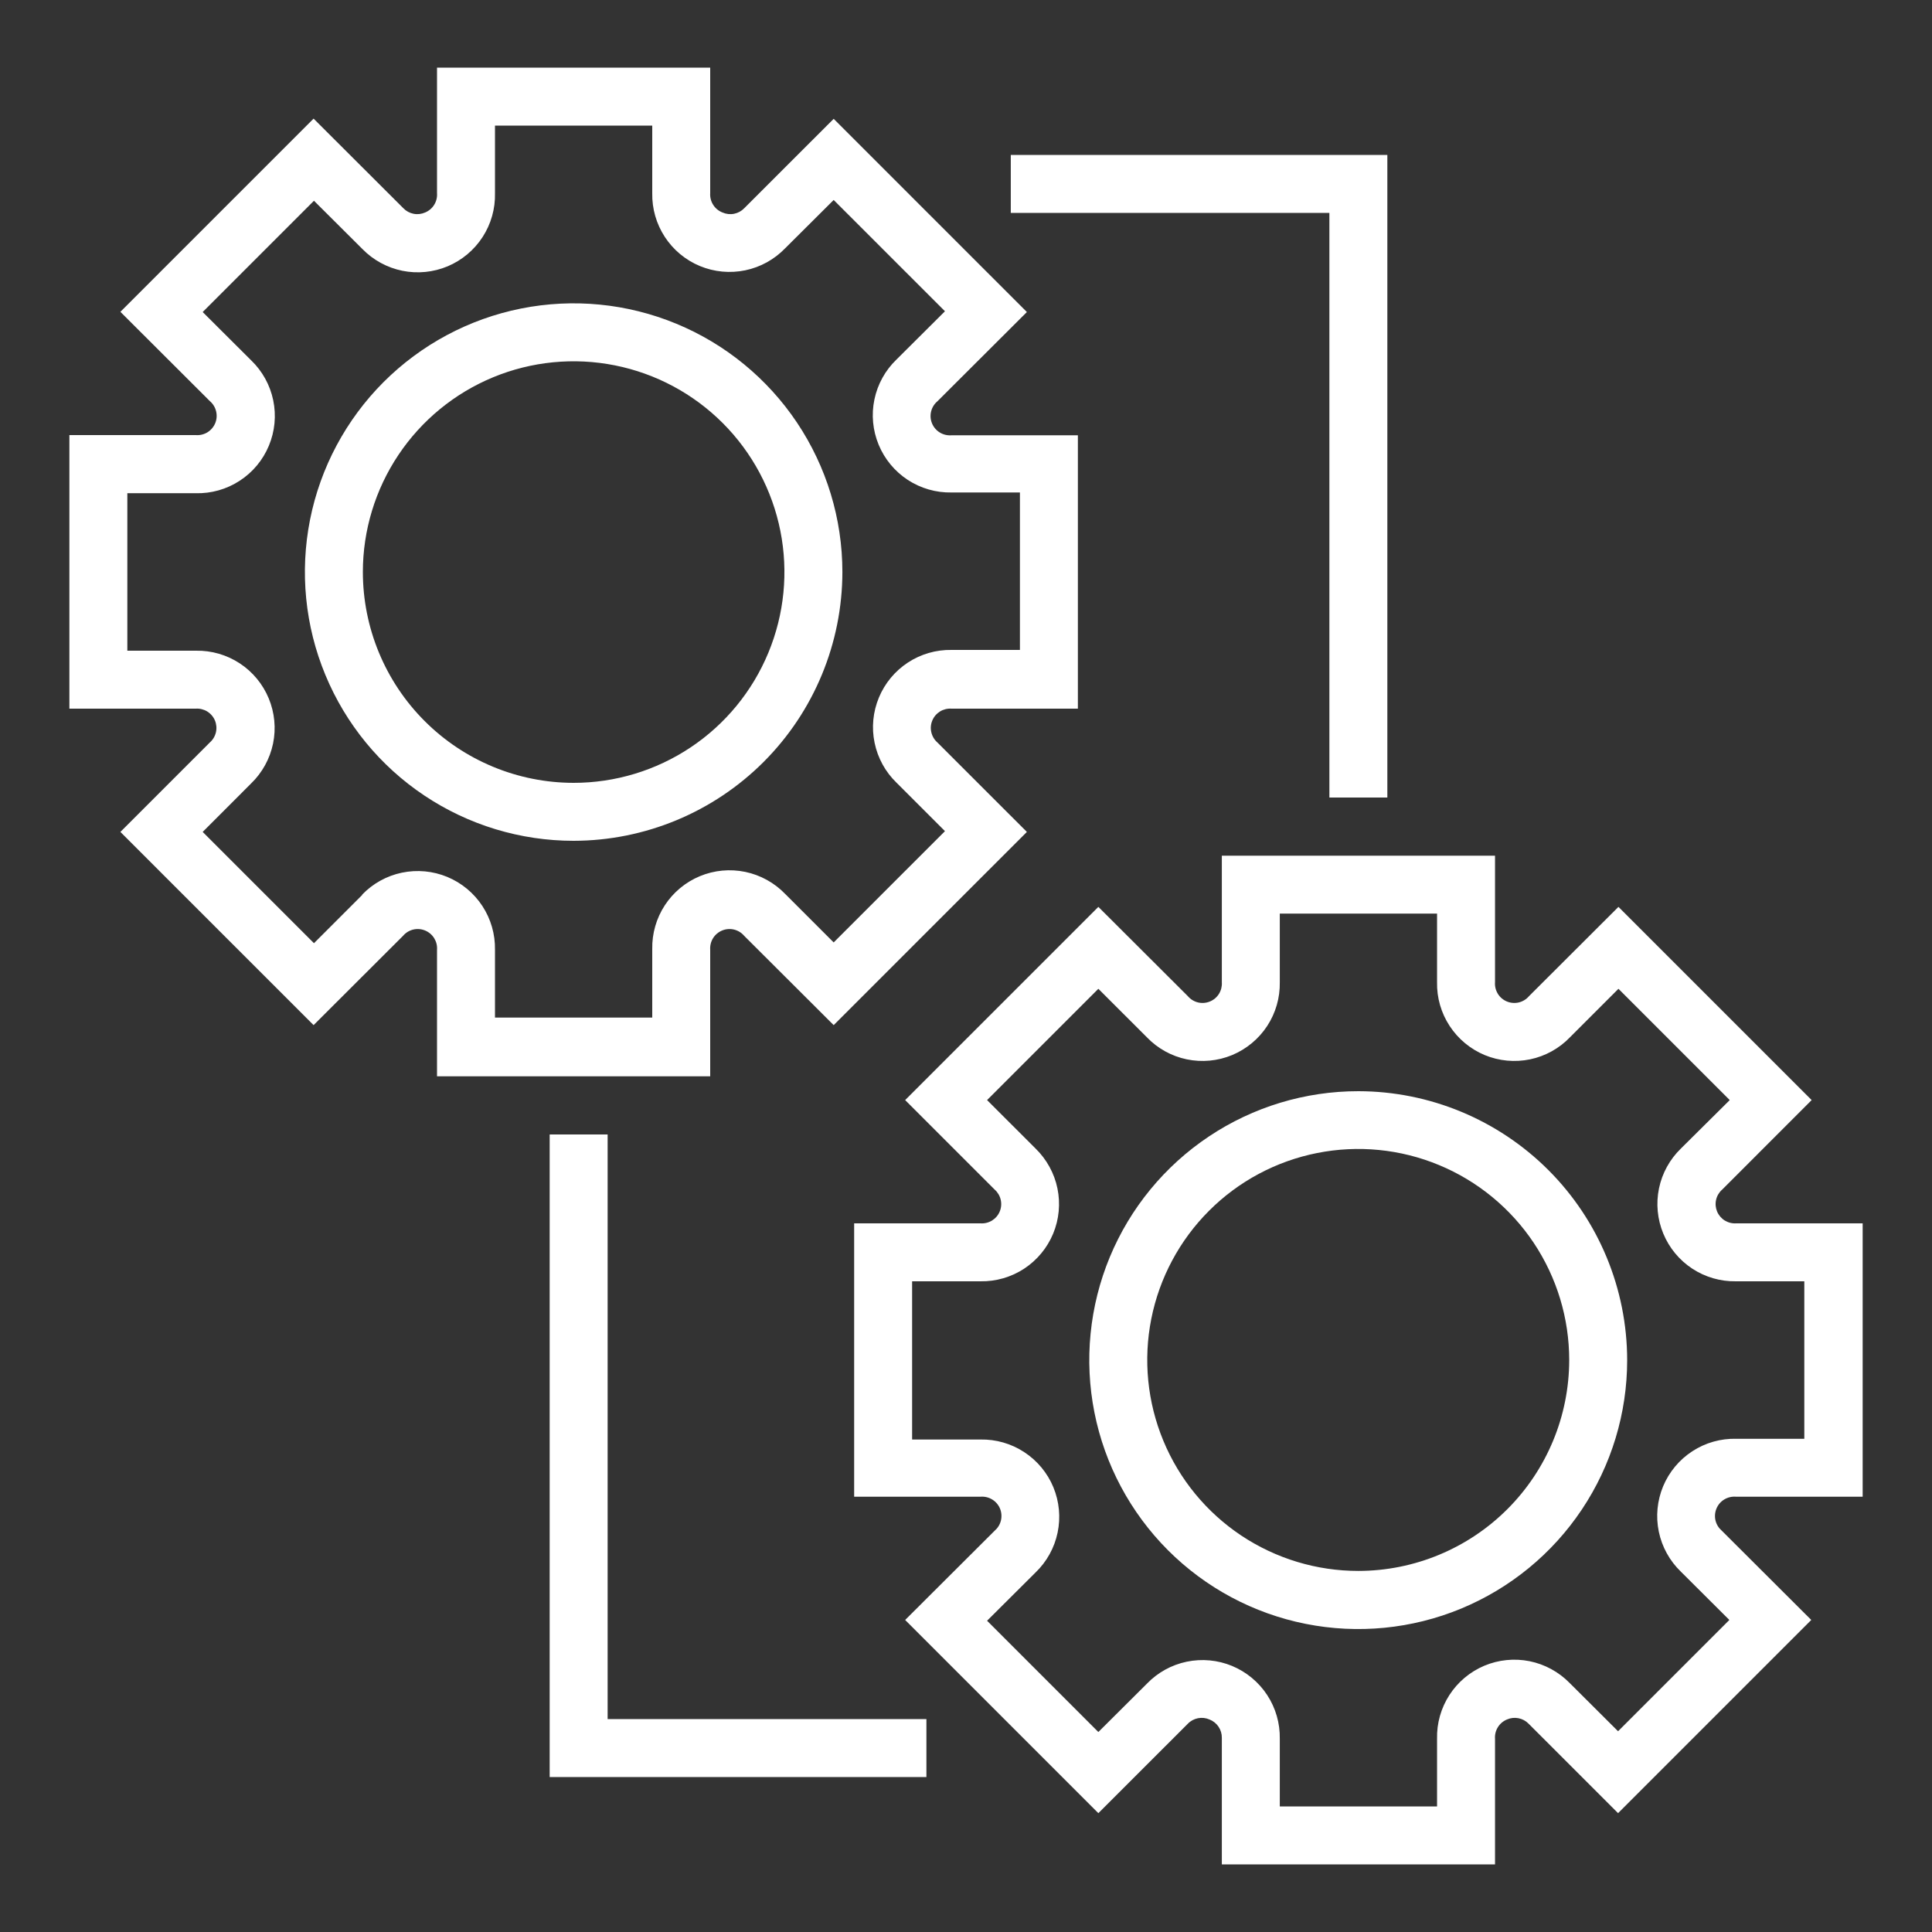
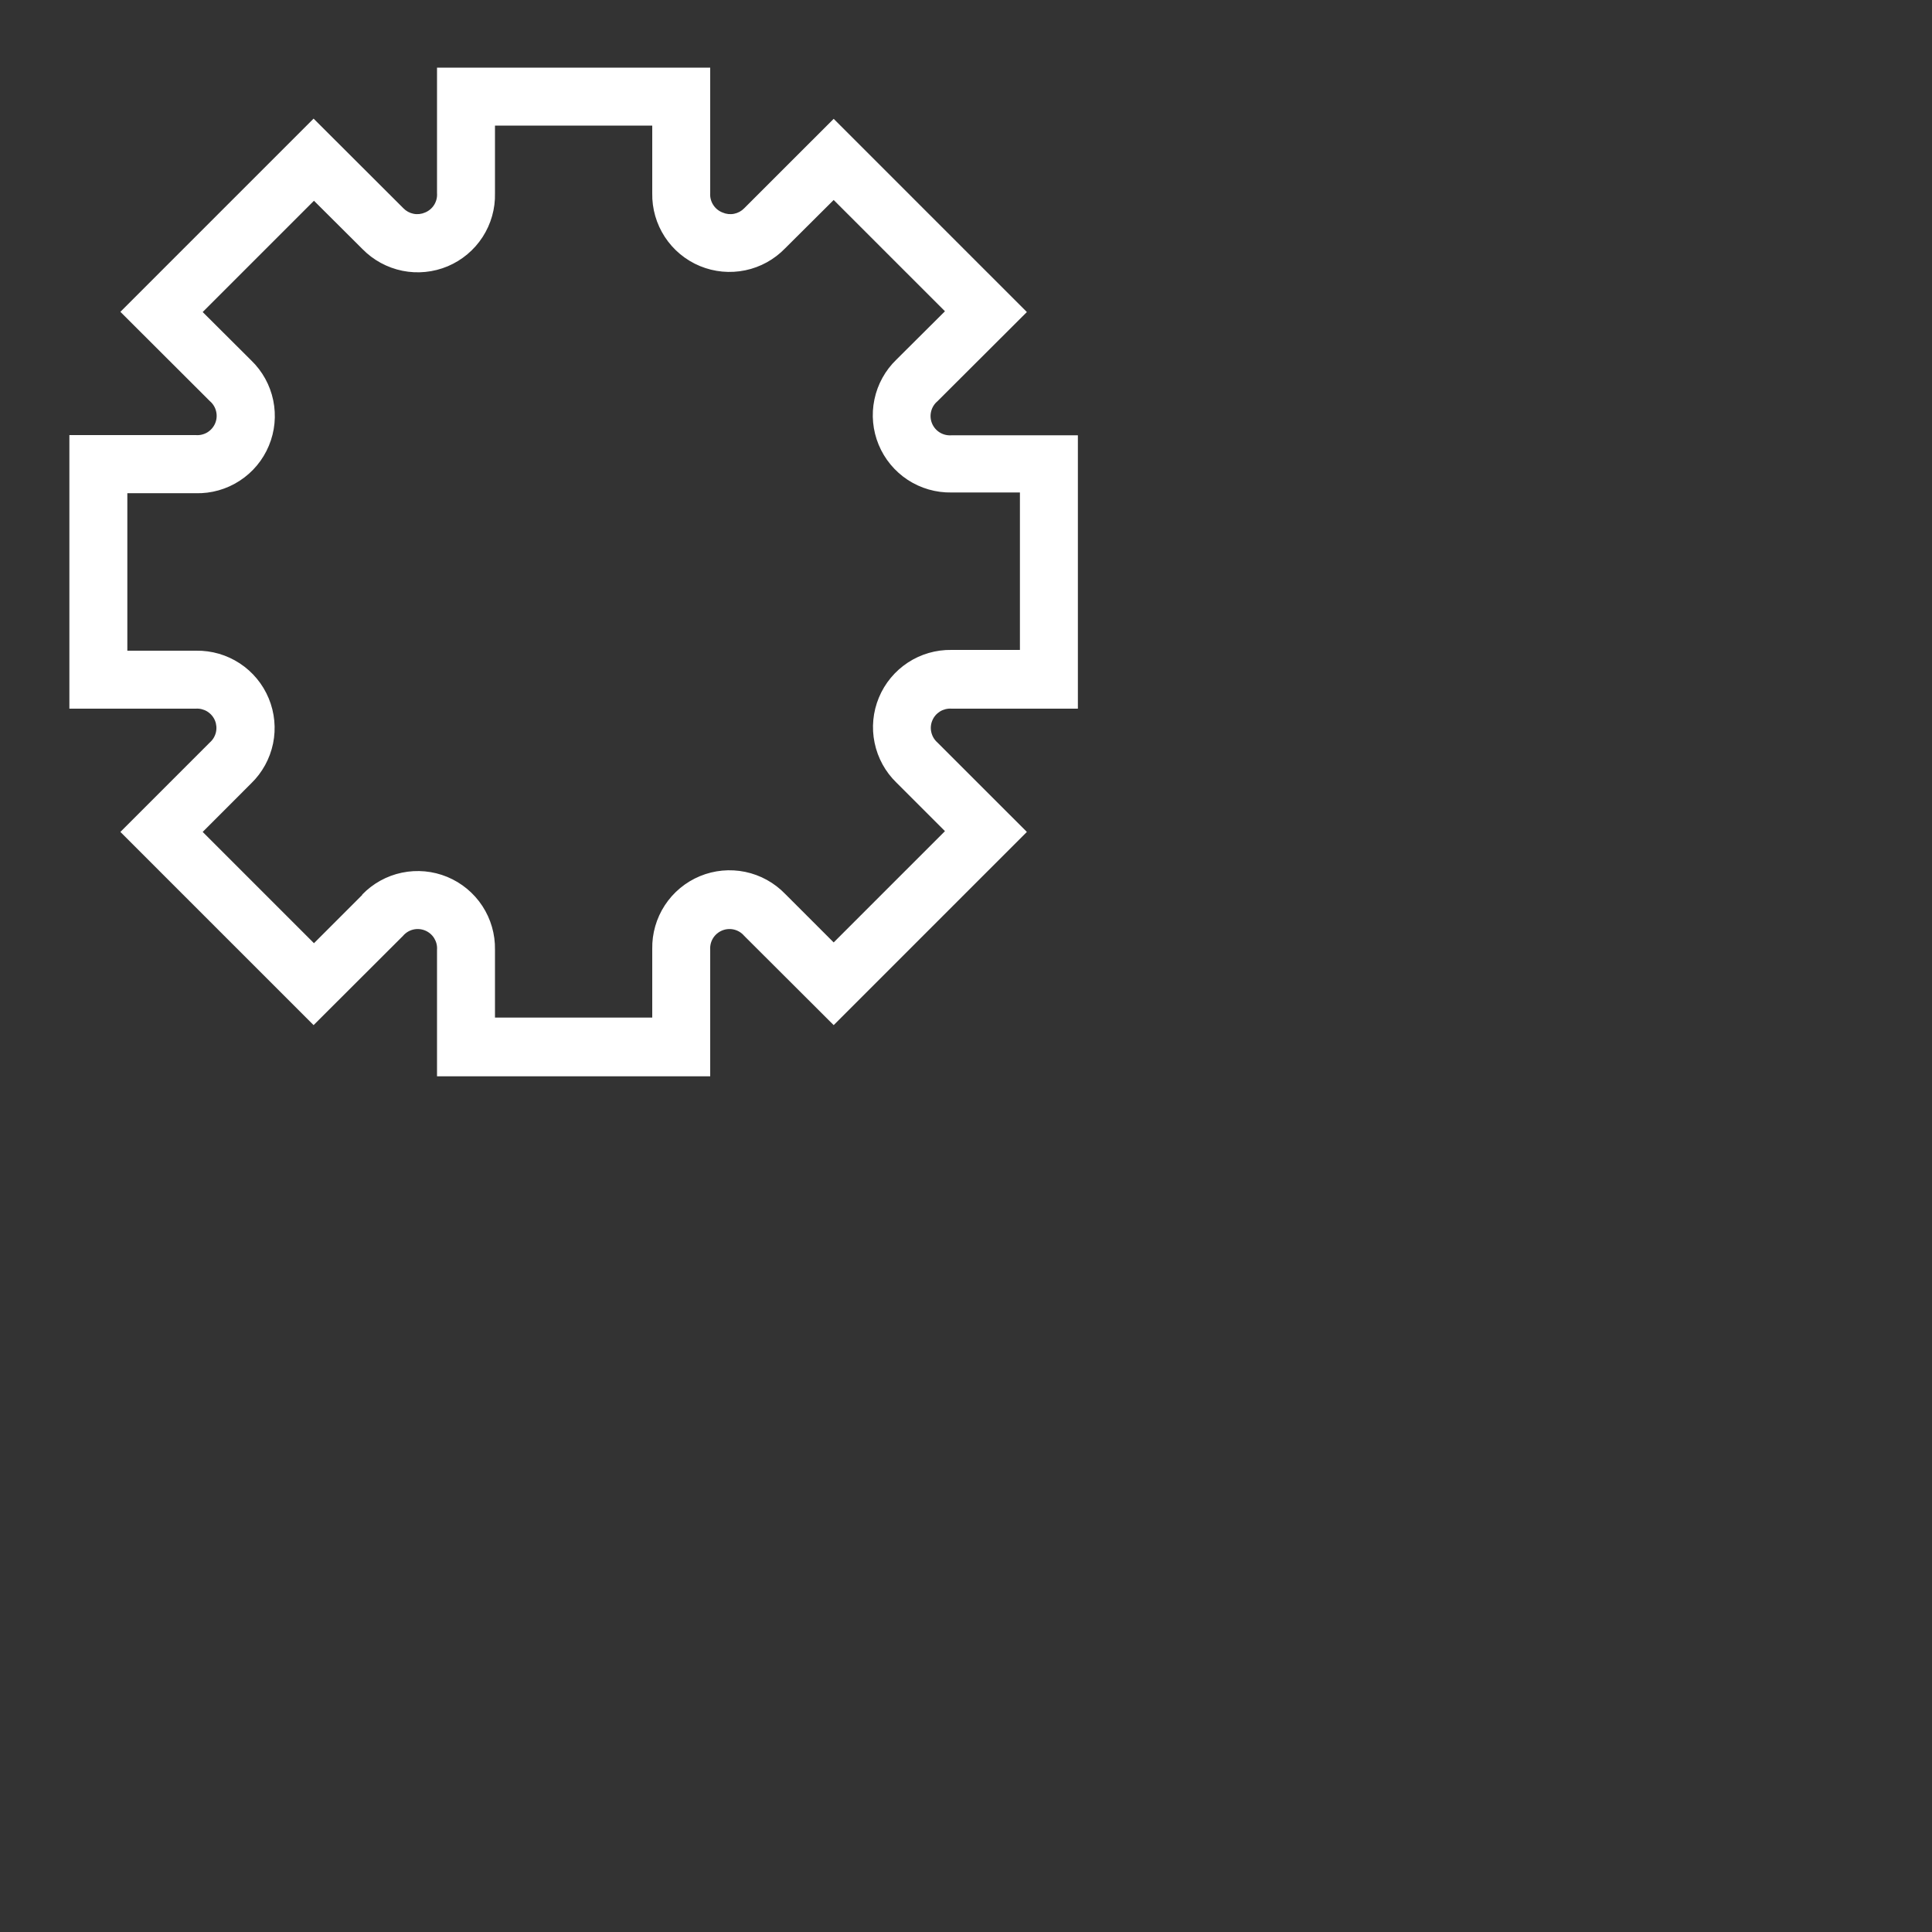
<svg xmlns="http://www.w3.org/2000/svg" width="55" height="55" viewBox="0 0 55 55" fill="none">
  <rect x="0" y="0" width="55" height="55" fill="#333333" stroke="none" />
  <g id="download (23) 1">
    <path id="Vector" d="M20.218 30.64V27.038C20.21 26.922 20.238 26.807 20.299 26.708C20.36 26.61 20.451 26.533 20.558 26.489C20.666 26.445 20.784 26.436 20.897 26.463C21.01 26.491 21.111 26.553 21.186 26.642L23.733 29.183L29.233 23.683L26.686 21.137C26.599 21.061 26.539 20.959 26.513 20.847C26.486 20.735 26.496 20.617 26.541 20.511C26.585 20.404 26.662 20.315 26.76 20.254C26.858 20.194 26.973 20.166 27.088 20.174H30.685V12.392H27.088C26.971 12.401 26.855 12.374 26.755 12.313C26.656 12.253 26.578 12.162 26.533 12.054C26.488 11.947 26.479 11.827 26.507 11.714C26.534 11.601 26.597 11.499 26.686 11.424L29.233 8.883L23.733 3.383L21.186 5.929C21.108 6.01 21.007 6.064 20.897 6.086C20.787 6.108 20.673 6.095 20.57 6.05C20.46 6.008 20.367 5.932 20.304 5.833C20.24 5.734 20.21 5.617 20.218 5.5V1.925H12.441V5.5C12.45 5.616 12.421 5.732 12.36 5.831C12.299 5.929 12.208 6.006 12.1 6.05C11.997 6.095 11.883 6.108 11.773 6.086C11.663 6.064 11.562 6.01 11.484 5.929L8.927 3.377L3.427 8.877L5.973 11.418C6.062 11.493 6.125 11.595 6.152 11.708C6.18 11.822 6.171 11.941 6.126 12.049C6.081 12.156 6.003 12.247 5.904 12.308C5.804 12.368 5.688 12.396 5.572 12.386H1.975V20.174H5.572C5.687 20.166 5.801 20.194 5.899 20.254C5.997 20.315 6.074 20.404 6.119 20.511C6.163 20.617 6.173 20.735 6.147 20.847C6.121 20.959 6.06 21.061 5.973 21.137L3.427 23.683L8.927 29.183L11.473 26.642C11.548 26.553 11.649 26.491 11.762 26.463C11.875 26.436 11.993 26.445 12.101 26.489C12.208 26.533 12.299 26.61 12.36 26.708C12.421 26.807 12.45 26.922 12.441 27.038V30.64H20.218ZM10.318 25.471L8.938 26.851L5.77 23.683L7.15 22.302C7.467 21.995 7.683 21.6 7.773 21.169C7.862 20.737 7.819 20.288 7.65 19.881C7.481 19.474 7.194 19.126 6.825 18.884C6.456 18.642 6.023 18.517 5.583 18.524H3.625V14.041H5.572C6.015 14.052 6.45 13.929 6.822 13.687C7.194 13.446 7.484 13.098 7.654 12.689C7.825 12.28 7.868 11.829 7.778 11.395C7.688 10.961 7.469 10.565 7.15 10.258L5.77 8.883L8.938 5.715L10.318 7.09C10.627 7.406 11.024 7.621 11.457 7.709C11.889 7.796 12.339 7.751 12.746 7.58C13.153 7.408 13.499 7.118 13.739 6.747C13.979 6.376 14.102 5.942 14.091 5.5V3.575H18.568V5.5C18.56 5.942 18.685 6.376 18.927 6.746C19.169 7.116 19.517 7.405 19.926 7.574C20.334 7.743 20.784 7.785 21.217 7.695C21.65 7.605 22.045 7.386 22.352 7.068L23.733 5.693L26.901 8.861L25.52 10.236C25.202 10.542 24.983 10.938 24.893 11.371C24.802 11.803 24.845 12.253 25.014 12.662C25.183 13.07 25.471 13.418 25.841 13.661C26.211 13.903 26.646 14.028 27.088 14.02H29.035V18.502H27.088C26.647 18.495 26.214 18.62 25.845 18.862C25.477 19.104 25.189 19.451 25.02 19.859C24.851 20.266 24.808 20.715 24.898 21.146C24.987 21.578 25.204 21.974 25.52 22.28L26.901 23.661L23.733 26.829L22.352 25.448C22.045 25.13 21.65 24.912 21.217 24.821C20.784 24.731 20.334 24.773 19.926 24.942C19.517 25.112 19.169 25.4 18.927 25.77C18.685 26.14 18.56 26.574 18.568 27.016V28.968H14.091V27.038C14.099 26.596 13.974 26.162 13.732 25.792C13.49 25.422 13.142 25.134 12.733 24.964C12.325 24.795 11.875 24.753 11.442 24.843C11.009 24.933 10.614 25.152 10.307 25.471H10.318Z" fill="white" />
-     <path id="Vector_2" d="M23.981 16.28C23.98 14.767 23.53 13.289 22.689 12.031C21.847 10.774 20.652 9.794 19.254 9.216C17.856 8.638 16.318 8.487 14.834 8.783C13.351 9.079 11.988 9.808 10.918 10.878C9.849 11.948 9.121 13.311 8.826 14.795C8.532 16.279 8.683 17.817 9.263 19.215C9.842 20.612 10.822 21.807 12.08 22.647C13.338 23.488 14.817 23.936 16.33 23.936C18.359 23.933 20.304 23.125 21.739 21.69C23.173 20.255 23.979 18.309 23.981 16.28ZM10.33 16.28C10.331 15.094 10.684 13.934 11.344 12.948C12.004 11.962 12.941 11.194 14.038 10.74C15.134 10.287 16.341 10.169 17.504 10.401C18.668 10.633 19.736 11.205 20.575 12.044C21.414 12.884 21.985 13.953 22.216 15.117C22.447 16.281 22.328 17.487 21.873 18.583C21.419 19.679 20.65 20.616 19.663 21.275C18.677 21.934 17.517 22.286 16.33 22.286C14.738 22.285 13.212 21.651 12.087 20.525C10.962 19.399 10.33 17.872 10.33 16.28ZM49.429 42.608H53.026V34.826H49.429C49.314 34.834 49.2 34.806 49.101 34.746C49.003 34.685 48.927 34.596 48.882 34.489C48.838 34.383 48.828 34.265 48.854 34.153C48.88 34.041 48.941 33.939 49.028 33.864L51.574 31.317L46.074 25.817L43.528 28.358C43.453 28.447 43.352 28.509 43.239 28.537C43.126 28.564 43.007 28.555 42.9 28.511C42.792 28.467 42.702 28.391 42.641 28.292C42.58 28.193 42.551 28.078 42.56 27.962V24.36H34.783V27.962C34.791 28.078 34.763 28.193 34.702 28.292C34.641 28.391 34.55 28.467 34.442 28.511C34.335 28.555 34.216 28.564 34.104 28.537C33.991 28.509 33.89 28.447 33.815 28.358L31.268 25.817L25.768 31.317L28.315 33.864C28.401 33.939 28.462 34.041 28.488 34.153C28.514 34.265 28.505 34.383 28.46 34.489C28.416 34.596 28.339 34.685 28.241 34.746C28.143 34.806 28.028 34.834 27.913 34.826H24.316V42.608H27.913C28.029 42.599 28.146 42.626 28.245 42.687C28.345 42.747 28.423 42.838 28.468 42.946C28.512 43.054 28.521 43.173 28.494 43.286C28.467 43.4 28.404 43.501 28.315 43.577L25.768 46.117L31.268 51.617L33.815 49.071C33.893 48.99 33.994 48.936 34.104 48.914C34.214 48.892 34.328 48.905 34.431 48.95C34.536 48.991 34.626 49.062 34.689 49.156C34.752 49.249 34.785 49.36 34.783 49.472V53.075H42.56V49.5C42.551 49.384 42.58 49.268 42.641 49.17C42.702 49.071 42.793 48.994 42.901 48.95C43.003 48.905 43.117 48.892 43.228 48.914C43.338 48.936 43.439 48.99 43.517 49.071L46.063 51.617L51.563 46.117L49.017 43.577C48.928 43.501 48.865 43.4 48.837 43.286C48.81 43.173 48.819 43.054 48.864 42.946C48.908 42.838 48.986 42.747 49.086 42.687C49.186 42.626 49.302 42.599 49.418 42.608H49.429ZM47.851 44.742L49.231 46.117L46.063 49.285L44.683 47.91C44.374 47.595 43.977 47.379 43.544 47.291C43.111 47.204 42.662 47.249 42.255 47.42C41.848 47.592 41.502 47.882 41.262 48.253C41.022 48.624 40.899 49.058 40.91 49.5V51.425H36.433V49.5C36.441 49.058 36.316 48.624 36.074 48.254C35.831 47.884 35.483 47.596 35.075 47.426C34.667 47.257 34.217 47.215 33.784 47.305C33.351 47.395 32.955 47.614 32.649 47.932L31.268 49.307L28.1 46.139L29.481 44.764C29.799 44.458 30.018 44.062 30.108 43.629C30.198 43.197 30.156 42.747 29.987 42.338C29.818 41.93 29.529 41.582 29.159 41.34C28.79 41.097 28.355 40.972 27.913 40.98H25.966V36.476H27.913C28.354 36.483 28.787 36.358 29.156 36.116C29.524 35.874 29.812 35.527 29.981 35.119C30.15 34.712 30.192 34.263 30.103 33.831C30.014 33.4 29.797 33.005 29.481 32.697L28.1 31.317L31.268 28.149L32.649 29.529C32.955 29.848 33.351 30.067 33.784 30.157C34.217 30.247 34.667 30.205 35.075 30.036C35.483 29.866 35.831 29.578 36.074 29.208C36.316 28.838 36.441 28.404 36.433 27.962V26.009H40.91V27.962C40.901 28.404 41.026 28.838 41.269 29.208C41.511 29.578 41.859 29.866 42.267 30.036C42.676 30.205 43.126 30.247 43.559 30.157C43.991 30.067 44.387 29.848 44.694 29.529L46.074 28.149L49.242 31.317L47.851 32.697C47.534 33.005 47.317 33.4 47.228 33.831C47.139 34.263 47.182 34.712 47.351 35.119C47.52 35.527 47.807 35.874 48.176 36.116C48.544 36.358 48.977 36.483 49.418 36.476H51.365V40.959H49.429C48.986 40.948 48.55 41.071 48.179 41.313C47.807 41.554 47.517 41.902 47.346 42.311C47.176 42.72 47.133 43.171 47.223 43.605C47.313 44.038 47.532 44.435 47.851 44.742Z" fill="white" />
-     <path id="Vector_3" d="M38.671 31.064C37.157 31.063 35.676 31.511 34.416 32.352C33.157 33.192 32.174 34.388 31.594 35.786C31.014 37.185 30.861 38.725 31.156 40.21C31.451 41.696 32.18 43.06 33.25 44.132C34.321 45.203 35.685 45.933 37.17 46.228C38.655 46.524 40.195 46.373 41.594 45.794C42.994 45.214 44.19 44.233 45.031 42.974C45.873 41.715 46.322 40.234 46.322 38.72C46.32 36.691 45.514 34.745 44.08 33.31C42.645 31.875 40.7 31.067 38.671 31.064ZM38.671 44.721C37.483 44.722 36.321 44.37 35.332 43.711C34.344 43.051 33.573 42.113 33.118 41.015C32.663 39.918 32.543 38.71 32.775 37.544C33.007 36.379 33.579 35.308 34.419 34.468C35.259 33.627 36.33 33.055 37.495 32.824C38.661 32.592 39.869 32.711 40.967 33.167C42.064 33.622 43.002 34.393 43.662 35.381C44.321 36.37 44.673 37.532 44.672 38.72C44.67 40.311 44.038 41.836 42.913 42.961C41.788 44.086 40.262 44.719 38.671 44.721Z" fill="white" />
-     <path id="Vector_4" d="M37.845 22.704H39.495V4.411H28.775V6.061H37.845V22.704Z" fill="white" />
-     <path id="Vector_5" d="M17.298 32.296H15.648V50.589H26.373V48.939H17.298V32.296Z" fill="white" />
  </g>
</svg>